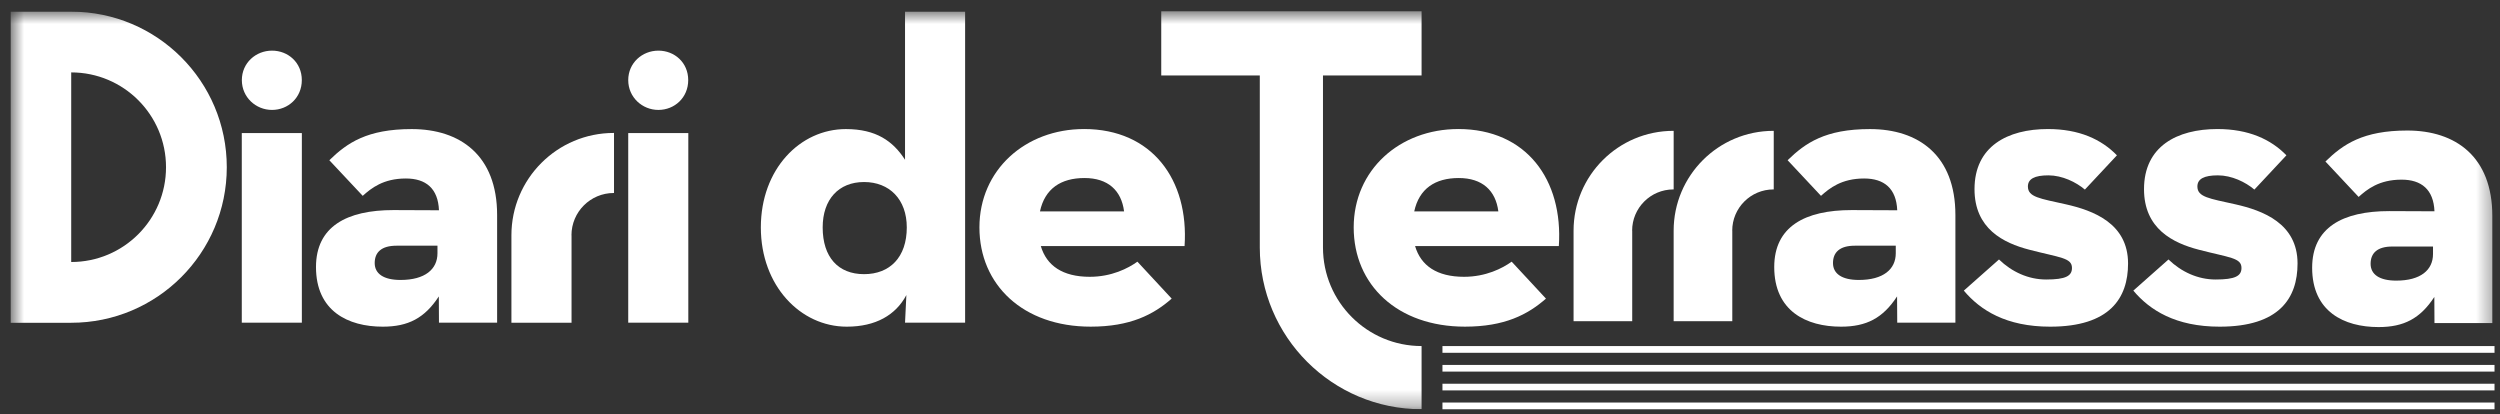
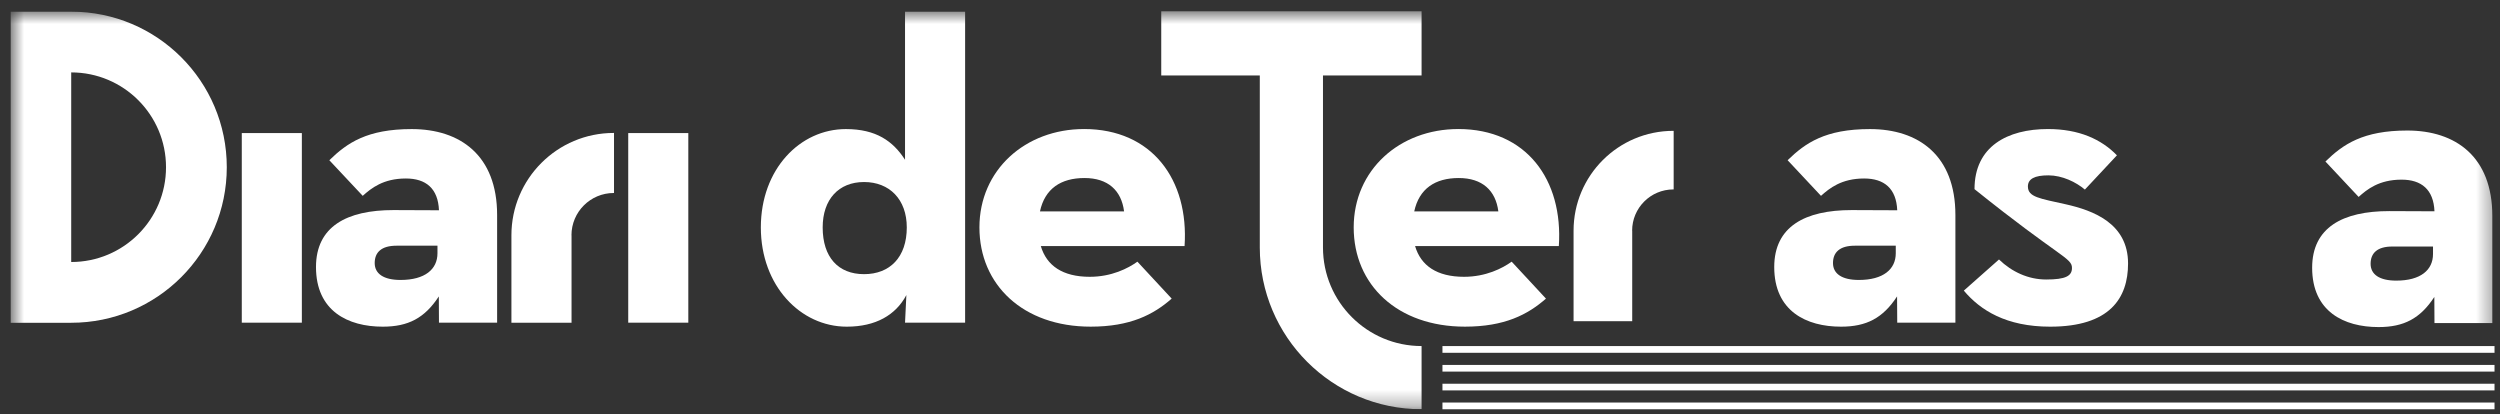
<svg xmlns="http://www.w3.org/2000/svg" width="157" height="26" viewBox="0 0 157 26" fill="none">
  <rect x="0" y="0" width="157" height="26" fill="#333333" stroke="none" />
  <g clip-path="url(#clip0_1124_5340)">
    <mask id="mask0_1124_5340" style="mask-type:luminance" maskUnits="userSpaceOnUse" x="0" y="0" width="157" height="26">
      <path d="M156.656 0.7H0.656V25.7H156.656V0.7Z" fill="white" />
    </mask>
    <g mask="url(#mask0_1124_5340)">
      <path d="M152.793 15.955C152.793 16.956 152.015 17.623 150.486 17.623C149.428 17.623 148.874 17.234 148.874 16.566C148.874 15.898 149.29 15.482 150.236 15.482H152.793V15.955ZM156.518 20.292V13.563C156.518 9.837 154.21 8.197 151.18 8.197C148.399 8.197 147.148 9.059 146.037 10.143L148.122 12.367C148.65 11.894 149.401 11.282 150.819 11.282C152.07 11.282 152.829 11.906 152.885 13.269L150.041 13.257C147.122 13.257 145.203 14.286 145.203 16.815C145.203 19.568 147.204 20.54 149.373 20.54C150.957 20.54 151.986 20.011 152.876 18.649L152.885 20.289H156.518V20.292Z" fill="white" />
      <path d="M27.473 15.904C27.473 16.91 26.69 17.581 25.152 17.581C24.091 17.581 23.531 17.19 23.531 16.519C23.531 15.848 23.95 15.43 24.901 15.43H27.473V15.905V15.904ZM31.219 20.264V13.5C31.219 9.755 28.899 8.106 25.853 8.106C23.058 8.106 21.8 8.972 20.682 10.062L22.779 12.299C23.31 11.824 24.064 11.209 25.49 11.209C26.749 11.209 27.512 11.837 27.567 13.205L24.708 13.193C21.773 13.193 19.844 14.227 19.844 16.77C19.844 19.537 21.856 20.515 24.037 20.515C25.63 20.515 26.664 19.983 27.558 18.615L27.567 20.264H31.221H31.219Z" fill="white" />
      <path d="M119.054 15.904C119.054 16.91 118.271 17.581 116.734 17.581C115.672 17.581 115.112 17.19 115.112 16.519C115.112 15.848 115.531 15.43 116.483 15.43H119.054V15.905V15.904ZM122.799 20.264V13.5C122.799 9.755 120.479 8.106 117.433 8.106C114.638 8.106 113.38 8.972 112.262 10.062L114.358 12.299C114.889 11.824 115.644 11.209 117.069 11.209C118.327 11.209 119.09 11.837 119.146 13.205L116.286 13.193C113.352 13.193 111.422 14.227 111.422 16.77C111.422 19.537 113.434 20.515 115.615 20.515C117.208 20.515 118.242 19.983 119.136 18.615L119.146 20.264H122.799Z" fill="white" />
    </g>
    <path d="M18.956 8.357H15.184V20.264H18.956V8.357Z" fill="white" />
    <mask id="mask1_1124_5340" style="mask-type:luminance" maskUnits="userSpaceOnUse" x="0" y="0" width="157" height="26">
-       <path d="M156.656 0.7H0.656V25.7H156.656V0.7Z" fill="white" />
-     </mask>
+       </mask>
    <g mask="url(#mask1_1124_5340)">
      <path d="M17.082 6.903C18.095 6.903 18.954 6.133 18.954 5.031C18.954 3.929 18.095 3.18 17.082 3.18C16.068 3.18 15.188 3.95 15.188 5.031C15.188 6.111 16.07 6.903 17.082 6.903Z" fill="white" />
      <path d="M41.347 6.903C42.361 6.903 43.22 6.133 43.22 5.031C43.22 3.929 42.361 3.18 41.347 3.18C40.334 3.18 39.453 3.95 39.453 5.031C39.453 6.111 40.335 6.903 41.347 6.903Z" fill="white" />
    </g>
    <path d="M43.226 8.357H39.453V20.264H43.226V8.357Z" fill="white" />
    <mask id="mask2_1124_5340" style="mask-type:luminance" maskUnits="userSpaceOnUse" x="0" y="0" width="157" height="26">
      <path d="M156.656 0.7H0.656V25.7H156.656V0.7Z" fill="white" />
    </mask>
    <g mask="url(#mask2_1124_5340)">
      <path d="M56.946 14.281C56.946 16.153 55.885 17.217 54.263 17.217C52.642 17.217 51.664 16.155 51.664 14.281C51.664 12.52 52.67 11.431 54.263 11.431C55.857 11.431 56.946 12.52 56.946 14.281ZM60.609 20.264V0.734H56.836V10.034C56.081 8.861 55.02 8.106 53.12 8.106C50.241 8.106 47.781 10.621 47.781 14.283C47.781 17.944 50.269 20.515 53.175 20.515C54.992 20.515 56.251 19.788 56.92 18.531L56.836 20.264H60.609Z" fill="white" />
      <path d="M70.592 13.275H65.31C65.617 11.849 66.624 11.18 68.105 11.18C69.585 11.18 70.425 11.962 70.592 13.275ZM68.077 8.104C64.388 8.104 61.508 10.676 61.508 14.281C61.508 17.886 64.247 20.514 68.495 20.514C70.983 20.514 72.437 19.759 73.582 18.753L71.429 16.433C70.842 16.853 69.808 17.383 68.438 17.383C66.733 17.383 65.727 16.684 65.363 15.454H74.391C74.67 11.29 72.352 8.103 68.075 8.103" fill="white" />
      <path d="M94.096 13.275H88.814C89.121 11.849 90.128 11.18 91.609 11.18C93.089 11.18 93.929 11.962 94.096 13.275ZM91.581 8.104C87.892 8.104 85.012 10.676 85.012 14.281C85.012 17.886 87.751 20.514 91.999 20.514C94.487 20.514 95.941 19.759 97.086 18.753L94.933 16.433C94.346 16.853 93.312 17.383 91.942 17.383C90.237 17.383 89.231 16.684 88.867 15.454H97.895C98.174 11.29 95.856 8.103 91.579 8.103" fill="white" />
-       <path d="M128.75 20.515C132.495 20.515 133.642 18.727 133.642 16.546C133.642 14.03 131.463 13.219 129.728 12.829C128.107 12.466 127.352 12.381 127.352 11.711C127.352 11.235 127.772 11.012 128.638 11.012C129.505 11.012 130.371 11.432 130.931 11.906L132.943 9.754C131.965 8.748 130.567 8.104 128.611 8.104C126.067 8.104 123.999 9.194 123.999 11.879C123.999 14.366 125.816 15.261 127.437 15.681C129.365 16.184 130.12 16.184 130.12 16.826C130.12 17.33 129.728 17.553 128.499 17.553C127.381 17.553 126.346 17.077 125.537 16.295L123.328 18.251C124.362 19.48 125.983 20.515 128.75 20.515Z" fill="white" />
-       <path d="M139.395 20.515C143.139 20.515 144.286 18.727 144.286 16.546C144.286 14.03 142.107 13.219 140.373 12.829C138.751 12.466 137.996 12.381 137.996 11.711C137.996 11.235 138.417 11.012 139.283 11.012C140.149 11.012 141.016 11.432 141.575 11.906L143.587 9.754C142.609 8.748 141.211 8.104 139.255 8.104C136.712 8.104 134.644 9.194 134.644 11.879C134.644 14.366 136.46 15.261 138.082 15.681C140.01 16.184 140.765 16.184 140.765 16.826C140.765 17.33 140.374 17.553 139.143 17.553C138.026 17.553 136.991 17.077 136.181 16.295L133.973 18.251C135.007 19.48 136.628 20.515 139.395 20.515Z" fill="white" />
+       <path d="M128.75 20.515C132.495 20.515 133.642 18.727 133.642 16.546C133.642 14.03 131.463 13.219 129.728 12.829C128.107 12.466 127.352 12.381 127.352 11.711C127.352 11.235 127.772 11.012 128.638 11.012C129.505 11.012 130.371 11.432 130.931 11.906L132.943 9.754C131.965 8.748 130.567 8.104 128.611 8.104C126.067 8.104 123.999 9.194 123.999 11.879C129.365 16.184 130.12 16.184 130.12 16.826C130.12 17.33 129.728 17.553 128.499 17.553C127.381 17.553 126.346 17.077 125.537 16.295L123.328 18.251C124.362 19.48 125.983 20.515 128.75 20.515Z" fill="white" />
      <path d="M83.083 15.54V4.741H89.275V0.7H72.926V4.741H79.115V15.54C79.115 21.151 83.664 25.7 89.275 25.7V21.732C85.856 21.732 83.083 18.959 83.083 15.54Z" fill="white" />
      <path d="M10.426 10.501C10.426 13.79 7.76 16.454 4.472 16.454V4.547C7.761 4.547 10.426 7.213 10.426 10.501ZM14.242 10.501C14.242 5.105 9.868 0.733 4.472 0.733H0.656V20.273H4.472V20.27C9.868 20.27 14.242 15.896 14.242 10.501Z" fill="white" />
      <path d="M38.56 12.12V8.349C38.56 8.349 38.55 8.349 38.545 8.349C34.995 8.349 32.117 11.228 32.117 14.777V20.269H35.893V14.777H35.888C35.888 13.309 37.079 12.12 38.545 12.12C38.55 12.12 38.556 12.12 38.56 12.12Z" fill="white" />
      <path d="M105.106 11.896V8.217C105.106 8.217 105.095 8.217 105.09 8.217C101.627 8.217 98.82 11.024 98.82 14.487V20.171H102.503V14.487H102.498C102.498 13.056 103.659 11.896 105.09 11.896C105.095 11.896 105.101 11.896 105.106 11.896Z" fill="white" />
-       <path d="M111.391 11.896V8.217C111.391 8.217 111.38 8.217 111.375 8.217C107.913 8.217 105.105 11.024 105.105 14.487V20.171H108.788V14.487H108.784C108.784 13.056 109.945 11.896 111.375 11.896C111.38 11.896 111.386 11.896 111.391 11.896Z" fill="white" />
    </g>
    <path d="M156.656 21.735H90.586V22.157H156.656V21.735Z" fill="white" />
    <path d="M156.656 22.916H90.586V23.338H156.656V22.916Z" fill="white" />
    <path d="M156.656 24.097H90.586V24.519H156.656V24.097Z" fill="white" />
    <path d="M156.656 25.278H90.586V25.7H156.656V25.278Z" fill="white" />
  </g>
  <defs>
    <clipPath id="clip0_1124_5340">
      <rect width="156" height="25" fill="white" transform="translate(0.656 0.7)" />
    </clipPath>
  </defs>
</svg>